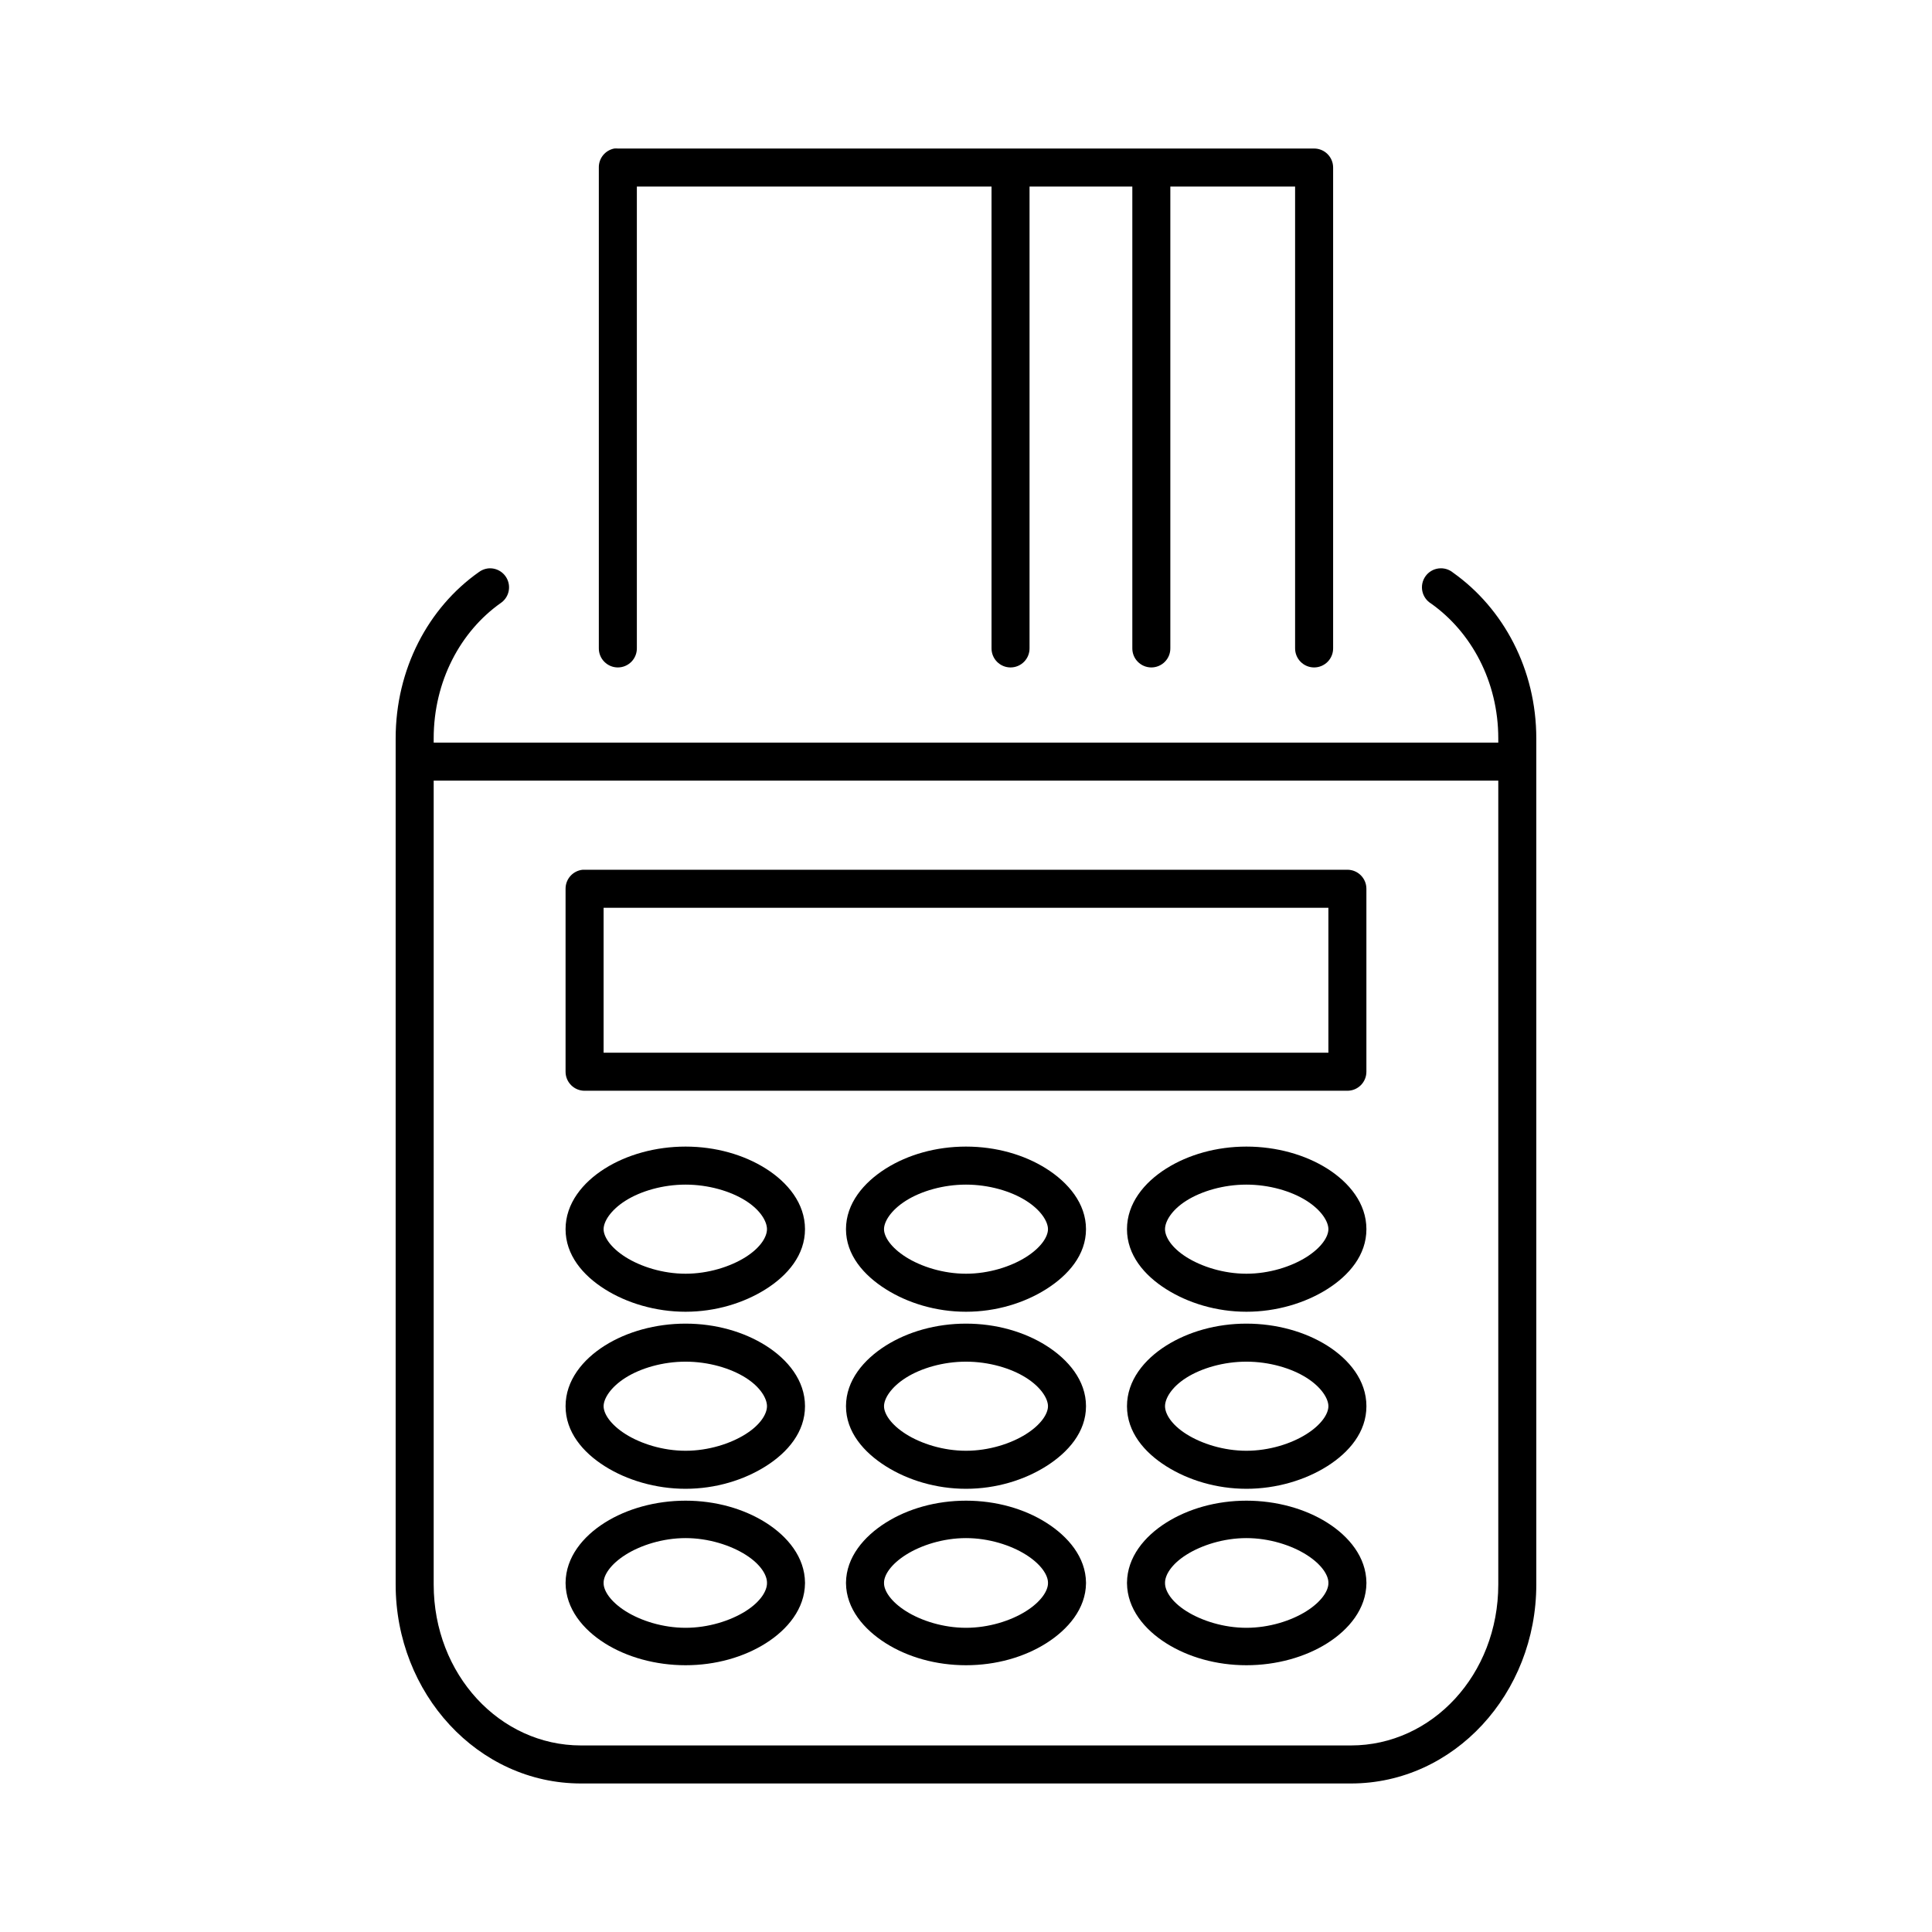
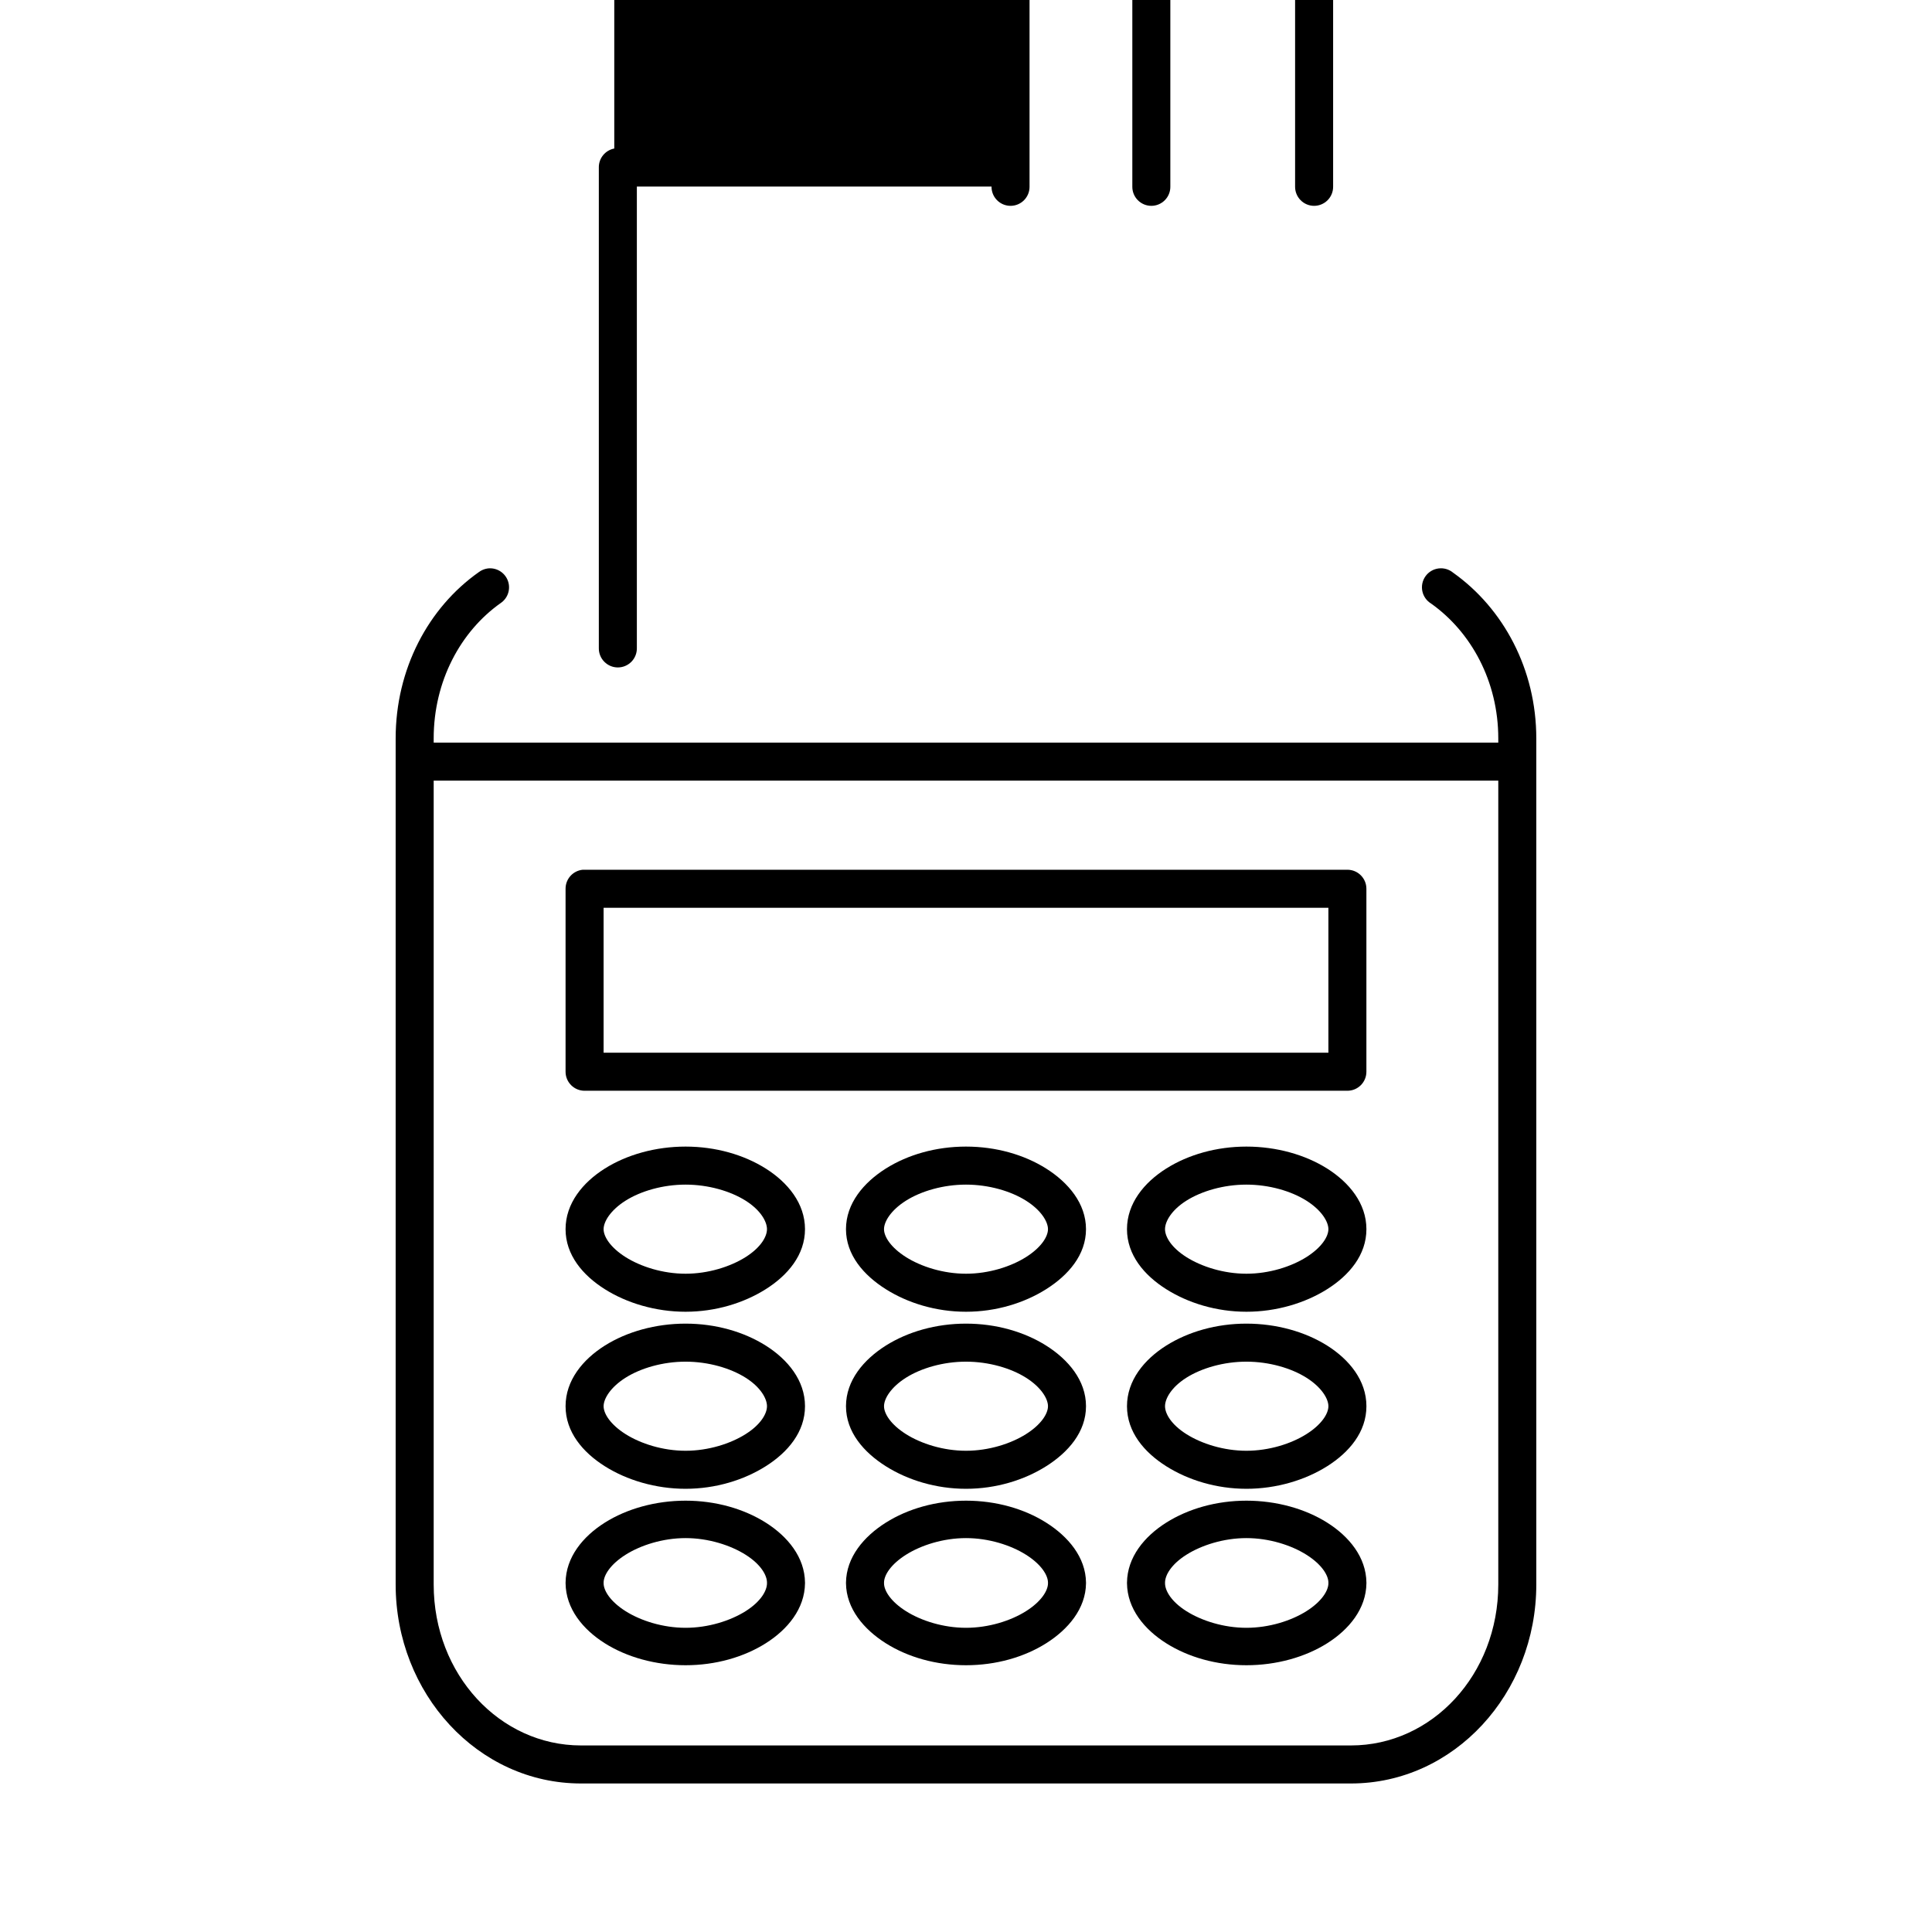
<svg xmlns="http://www.w3.org/2000/svg" fill="#000000" width="800px" height="800px" version="1.1" viewBox="144 144 512 512">
-   <path d="m306.79 183.36c-2.406 0.461-4.137 2.586-4.094 5.039v127.37c-0.02 1.348 0.504 2.648 1.453 3.606 0.945 0.961 2.238 1.504 3.586 1.504 1.348 0 2.641-0.543 3.59-1.504 0.945-0.957 1.469-2.258 1.449-3.606v-122.33h93.992v122.33c-0.02 1.348 0.504 2.648 1.449 3.606 0.945 0.961 2.238 1.504 3.586 1.504 1.352 0 2.644-0.543 3.59-1.504 0.945-0.957 1.469-2.258 1.449-3.606v-122.33h27.238v122.33c-0.02 1.348 0.504 2.648 1.449 3.606 0.949 0.961 2.238 1.504 3.59 1.504 1.348 0 2.641-0.543 3.586-1.504 0.949-0.957 1.469-2.258 1.449-3.606v-122.33h33.062v122.33c-0.016 1.348 0.504 2.648 1.453 3.606 0.945 0.961 2.238 1.504 3.586 1.504 1.348 0 2.641-0.543 3.59-1.504 0.945-0.957 1.469-2.258 1.449-3.606v-127.37c0-2.781-2.258-5.039-5.039-5.039h-184.52c-0.312-0.027-0.629-0.027-0.945 0zm-33.691 111.31c-0.801 0.133-1.555 0.457-2.203 0.945-13.43 9.465-22.043 25.727-22.043 44.082v224.2c0 28.898 21.785 52.742 49.121 52.742h204.04c27.336 0 49.121-23.844 49.121-52.742v-224.2c0-18.293-8.691-34.449-22.039-43.926-1.078-0.898-2.484-1.309-3.875-1.125-1.391 0.18-2.644 0.93-3.457 2.074-0.812 1.145-1.113 2.574-0.828 3.949 0.285 1.371 1.133 2.562 2.332 3.289 10.598 7.523 17.793 20.609 17.793 35.738v1.102h-282.13v-1.102c0-15.18 7.133-28.387 17.789-35.898 1.938-1.328 2.695-3.824 1.828-6.008-0.867-2.184-3.125-3.481-5.449-3.121zm-14.168 56.207h282.13v213.02c0 23.898-17.559 42.664-39.047 42.664h-204.04c-21.488 0-39.043-18.766-39.043-42.664zm39.516 23.613c-2.598 0.246-4.578 2.43-4.566 5.039v48.492c0 2.781 2.258 5.039 5.039 5.039h202.15c2.785 0 5.039-2.258 5.039-5.039v-48.492c0-2.781-2.254-5.039-5.039-5.039h-202.15c-0.156-0.008-0.316-0.008-0.473 0zm5.512 10.078h192.08v38.414h-192.08zm21.727 63.289c-7.953 0-15.578 2.144-21.414 5.828-5.836 3.68-10.391 9.227-10.391 16.059 0 6.832 4.555 12.219 10.391 15.898 5.836 3.684 13.461 5.984 21.414 5.984 7.949-0.004 15.418-2.301 21.254-5.984 5.832-3.68 10.391-9.07 10.391-15.898 0-6.832-4.559-12.379-10.391-16.059-5.836-3.684-13.305-5.824-21.254-5.828zm74.312 0c-7.957 0-15.418 2.144-21.258 5.828-5.836 3.68-10.547 9.227-10.547 16.059 0 6.832 4.711 12.219 10.547 15.898 5.84 3.684 13.301 5.984 21.258 5.984 7.953 0 15.418-2.301 21.254-5.984 5.836-3.68 10.551-9.066 10.547-15.898 0.004-6.832-4.711-12.379-10.547-16.059-5.836-3.684-13.301-5.828-21.254-5.828zm74.309 0c-7.949 0.004-15.418 2.144-21.254 5.828-5.832 3.68-10.391 9.227-10.391 16.059 0 6.828 4.559 12.219 10.391 15.898 5.836 3.684 13.305 5.981 21.254 5.984 7.957 0 15.578-2.301 21.414-5.984 5.836-3.68 10.391-9.066 10.391-15.898 0-6.832-4.555-12.379-10.391-16.059-5.836-3.684-13.457-5.828-21.414-5.828zm-148.62 10.078c6.023 0 11.887 1.715 15.902 4.25s5.668 5.57 5.668 7.559c0 1.988-1.652 4.863-5.668 7.398-4.016 2.535-9.879 4.406-15.902 4.406-6.027 0-11.887-1.871-15.902-4.406-4.016-2.535-5.824-5.41-5.824-7.398 0-1.988 1.809-5.023 5.824-7.559s9.875-4.25 15.902-4.25zm74.312 0c6.023 0 11.883 1.715 15.898 4.25 4.019 2.535 5.828 5.57 5.828 7.559 0 1.988-1.809 4.863-5.828 7.398-4.016 2.535-9.875 4.406-15.898 4.406-6.027 0-11.887-1.871-15.902-4.406-4.019-2.535-5.828-5.41-5.824-7.398-0.004-1.988 1.805-5.023 5.824-7.559 4.016-2.535 9.875-4.25 15.902-4.25zm74.309 0c6.027 0 11.887 1.715 15.902 4.25 4.019 2.535 5.828 5.57 5.828 7.559 0 1.988-1.809 4.863-5.828 7.398-4.016 2.535-9.875 4.406-15.902 4.406-6.023 0-11.883-1.871-15.898-4.406-4.016-2.535-5.668-5.41-5.668-7.398 0-1.988 1.652-5.023 5.668-7.559s9.875-4.25 15.898-4.25zm-148.62 36.84c-7.953 0-15.578 2.144-21.414 5.824-5.836 3.684-10.391 9.227-10.391 16.059 0 6.832 4.555 12.219 10.391 15.902 5.836 3.684 13.461 5.984 21.414 5.984 7.949-0.004 15.418-2.301 21.254-5.984 5.832-3.684 10.391-9.07 10.391-15.902 0-6.828-4.559-12.375-10.391-16.059-5.836-3.68-13.305-5.824-21.254-5.824zm74.312 0c-7.957 0-15.418 2.144-21.258 5.824-5.836 3.684-10.547 9.227-10.547 16.059 0 6.832 4.711 12.219 10.547 15.902 5.84 3.684 13.301 5.984 21.258 5.984 7.953 0 15.418-2.301 21.254-5.984 5.836-3.684 10.551-9.07 10.547-15.902 0.004-6.832-4.711-12.375-10.547-16.059-5.836-3.68-13.301-5.824-21.254-5.824zm74.309 0c-7.949 0-15.418 2.144-21.254 5.824-5.832 3.684-10.391 9.23-10.391 16.059 0 6.832 4.559 12.219 10.391 15.902 5.836 3.684 13.305 5.981 21.254 5.984 7.957 0 15.578-2.301 21.414-5.984 5.836-3.684 10.391-9.07 10.391-15.902 0-6.832-4.555-12.375-10.391-16.059-5.836-3.68-13.457-5.824-21.414-5.824zm-148.62 10.078c6.023 0 11.887 1.715 15.902 4.25 4.016 2.535 5.668 5.57 5.668 7.555 0 1.988-1.652 4.867-5.668 7.402s-9.879 4.406-15.902 4.406c-6.027 0-11.887-1.871-15.902-4.406s-5.824-5.414-5.824-7.402c0-1.984 1.809-5.019 5.824-7.555 4.016-2.535 9.875-4.25 15.902-4.25zm74.312 0c6.023 0 11.883 1.715 15.898 4.25 4.019 2.535 5.828 5.57 5.828 7.555 0 1.988-1.809 4.867-5.828 7.402-4.016 2.535-9.875 4.406-15.898 4.406-6.027 0-11.887-1.871-15.902-4.406-4.019-2.535-5.828-5.414-5.824-7.402-0.004-1.984 1.805-5.019 5.824-7.555 4.016-2.535 9.875-4.25 15.902-4.25zm74.309 0c6.027 0 11.887 1.715 15.902 4.25 4.019 2.535 5.828 5.57 5.828 7.555 0 1.988-1.809 4.867-5.828 7.402-4.016 2.535-9.875 4.406-15.902 4.406-6.023 0-11.883-1.871-15.898-4.406s-5.668-5.414-5.668-7.402c0-1.984 1.652-5.019 5.668-7.555 4.016-2.535 9.875-4.25 15.898-4.25zm-148.62 36.84c-7.953 0-15.578 2.141-21.414 5.824-5.789 3.656-10.32 9.145-10.391 15.902v0.156c0.07 6.762 4.602 12.246 10.391 15.902 5.836 3.684 13.461 5.824 21.414 5.824 7.949 0 15.418-2.141 21.254-5.824 5.789-3.656 10.32-9.145 10.391-15.902v-0.156c-0.066-6.758-4.602-12.246-10.391-15.902-5.836-3.684-13.305-5.824-21.254-5.824zm74.312 0c-7.957 0-15.418 2.141-21.258 5.824-5.789 3.656-10.48 9.141-10.547 15.902v0.156c0.066 6.762 4.758 12.246 10.547 15.902 5.84 3.684 13.301 5.824 21.258 5.824 7.953 0 15.418-2.141 21.254-5.824 5.789-3.656 10.48-9.141 10.547-15.902v-0.156c-0.066-6.762-4.758-12.246-10.547-15.902-5.836-3.684-13.301-5.824-21.254-5.824zm74.309 0c-7.949 0-15.418 2.141-21.254 5.824-5.789 3.656-10.32 9.145-10.391 15.902v0.156c0.07 6.758 4.602 12.246 10.391 15.902 5.836 3.684 13.305 5.824 21.254 5.824 7.957 0 15.578-2.141 21.414-5.824 5.793-3.656 10.32-9.141 10.391-15.902v-0.156c-0.07-6.758-4.598-12.246-10.391-15.902-5.836-3.684-13.457-5.824-21.414-5.824zm-148.62 9.918c6.023 0 11.887 1.875 15.902 4.41 4.016 2.535 5.668 5.41 5.668 7.398v0.156c0 1.988-1.652 4.867-5.668 7.402-4.016 2.531-9.879 4.406-15.902 4.406-6.027 0-11.887-1.871-15.902-4.406-4.016-2.535-5.824-5.414-5.824-7.402v-0.156c0-1.988 1.809-4.863 5.824-7.398 4.016-2.535 9.875-4.41 15.902-4.41zm74.312 0c6.023 0 11.883 1.875 15.898 4.41 4.019 2.535 5.828 5.41 5.828 7.398v0.156c0 1.988-1.809 4.867-5.828 7.402-4.016 2.535-9.875 4.406-15.898 4.406-6.027 0-11.887-1.871-15.902-4.406-4.019-2.535-5.828-5.414-5.824-7.402v-0.156c-0.004-1.988 1.805-4.863 5.824-7.398 4.016-2.535 9.875-4.41 15.902-4.41zm74.309 0c6.027 0 11.887 1.875 15.902 4.41 4.019 2.535 5.828 5.41 5.828 7.398v0.156c0 1.988-1.809 4.867-5.828 7.402-4.016 2.535-9.875 4.406-15.902 4.406-6.023 0-11.883-1.875-15.898-4.406-4.016-2.535-5.668-5.414-5.668-7.402v-0.156c0-1.988 1.652-4.863 5.668-7.398 4.016-2.535 9.875-4.41 15.898-4.41z" />
+   <path d="m306.79 183.36c-2.406 0.461-4.137 2.586-4.094 5.039v127.37c-0.02 1.348 0.504 2.648 1.453 3.606 0.945 0.961 2.238 1.504 3.586 1.504 1.348 0 2.641-0.543 3.59-1.504 0.945-0.957 1.469-2.258 1.449-3.606v-122.33h93.992c-0.02 1.348 0.504 2.648 1.449 3.606 0.945 0.961 2.238 1.504 3.586 1.504 1.352 0 2.644-0.543 3.59-1.504 0.945-0.957 1.469-2.258 1.449-3.606v-122.33h27.238v122.33c-0.02 1.348 0.504 2.648 1.449 3.606 0.949 0.961 2.238 1.504 3.59 1.504 1.348 0 2.641-0.543 3.586-1.504 0.949-0.957 1.469-2.258 1.449-3.606v-122.33h33.062v122.33c-0.016 1.348 0.504 2.648 1.453 3.606 0.945 0.961 2.238 1.504 3.586 1.504 1.348 0 2.641-0.543 3.59-1.504 0.945-0.957 1.469-2.258 1.449-3.606v-127.37c0-2.781-2.258-5.039-5.039-5.039h-184.52c-0.312-0.027-0.629-0.027-0.945 0zm-33.691 111.31c-0.801 0.133-1.555 0.457-2.203 0.945-13.43 9.465-22.043 25.727-22.043 44.082v224.2c0 28.898 21.785 52.742 49.121 52.742h204.04c27.336 0 49.121-23.844 49.121-52.742v-224.2c0-18.293-8.691-34.449-22.039-43.926-1.078-0.898-2.484-1.309-3.875-1.125-1.391 0.18-2.644 0.93-3.457 2.074-0.812 1.145-1.113 2.574-0.828 3.949 0.285 1.371 1.133 2.562 2.332 3.289 10.598 7.523 17.793 20.609 17.793 35.738v1.102h-282.13v-1.102c0-15.18 7.133-28.387 17.789-35.898 1.938-1.328 2.695-3.824 1.828-6.008-0.867-2.184-3.125-3.481-5.449-3.121zm-14.168 56.207h282.13v213.02c0 23.898-17.559 42.664-39.047 42.664h-204.04c-21.488 0-39.043-18.766-39.043-42.664zm39.516 23.613c-2.598 0.246-4.578 2.43-4.566 5.039v48.492c0 2.781 2.258 5.039 5.039 5.039h202.15c2.785 0 5.039-2.258 5.039-5.039v-48.492c0-2.781-2.254-5.039-5.039-5.039h-202.15c-0.156-0.008-0.316-0.008-0.473 0zm5.512 10.078h192.08v38.414h-192.08zm21.727 63.289c-7.953 0-15.578 2.144-21.414 5.828-5.836 3.68-10.391 9.227-10.391 16.059 0 6.832 4.555 12.219 10.391 15.898 5.836 3.684 13.461 5.984 21.414 5.984 7.949-0.004 15.418-2.301 21.254-5.984 5.832-3.68 10.391-9.07 10.391-15.898 0-6.832-4.559-12.379-10.391-16.059-5.836-3.684-13.305-5.824-21.254-5.828zm74.312 0c-7.957 0-15.418 2.144-21.258 5.828-5.836 3.68-10.547 9.227-10.547 16.059 0 6.832 4.711 12.219 10.547 15.898 5.84 3.684 13.301 5.984 21.258 5.984 7.953 0 15.418-2.301 21.254-5.984 5.836-3.68 10.551-9.066 10.547-15.898 0.004-6.832-4.711-12.379-10.547-16.059-5.836-3.684-13.301-5.828-21.254-5.828zm74.309 0c-7.949 0.004-15.418 2.144-21.254 5.828-5.832 3.68-10.391 9.227-10.391 16.059 0 6.828 4.559 12.219 10.391 15.898 5.836 3.684 13.305 5.981 21.254 5.984 7.957 0 15.578-2.301 21.414-5.984 5.836-3.68 10.391-9.066 10.391-15.898 0-6.832-4.555-12.379-10.391-16.059-5.836-3.684-13.457-5.828-21.414-5.828zm-148.62 10.078c6.023 0 11.887 1.715 15.902 4.25s5.668 5.57 5.668 7.559c0 1.988-1.652 4.863-5.668 7.398-4.016 2.535-9.879 4.406-15.902 4.406-6.027 0-11.887-1.871-15.902-4.406-4.016-2.535-5.824-5.41-5.824-7.398 0-1.988 1.809-5.023 5.824-7.559s9.875-4.25 15.902-4.25zm74.312 0c6.023 0 11.883 1.715 15.898 4.25 4.019 2.535 5.828 5.57 5.828 7.559 0 1.988-1.809 4.863-5.828 7.398-4.016 2.535-9.875 4.406-15.898 4.406-6.027 0-11.887-1.871-15.902-4.406-4.019-2.535-5.828-5.41-5.824-7.398-0.004-1.988 1.805-5.023 5.824-7.559 4.016-2.535 9.875-4.25 15.902-4.25zm74.309 0c6.027 0 11.887 1.715 15.902 4.25 4.019 2.535 5.828 5.57 5.828 7.559 0 1.988-1.809 4.863-5.828 7.398-4.016 2.535-9.875 4.406-15.902 4.406-6.023 0-11.883-1.871-15.898-4.406-4.016-2.535-5.668-5.41-5.668-7.398 0-1.988 1.652-5.023 5.668-7.559s9.875-4.25 15.898-4.25zm-148.62 36.84c-7.953 0-15.578 2.144-21.414 5.824-5.836 3.684-10.391 9.227-10.391 16.059 0 6.832 4.555 12.219 10.391 15.902 5.836 3.684 13.461 5.984 21.414 5.984 7.949-0.004 15.418-2.301 21.254-5.984 5.832-3.684 10.391-9.07 10.391-15.902 0-6.828-4.559-12.375-10.391-16.059-5.836-3.68-13.305-5.824-21.254-5.824zm74.312 0c-7.957 0-15.418 2.144-21.258 5.824-5.836 3.684-10.547 9.227-10.547 16.059 0 6.832 4.711 12.219 10.547 15.902 5.84 3.684 13.301 5.984 21.258 5.984 7.953 0 15.418-2.301 21.254-5.984 5.836-3.684 10.551-9.07 10.547-15.902 0.004-6.832-4.711-12.375-10.547-16.059-5.836-3.68-13.301-5.824-21.254-5.824zm74.309 0c-7.949 0-15.418 2.144-21.254 5.824-5.832 3.684-10.391 9.23-10.391 16.059 0 6.832 4.559 12.219 10.391 15.902 5.836 3.684 13.305 5.981 21.254 5.984 7.957 0 15.578-2.301 21.414-5.984 5.836-3.684 10.391-9.07 10.391-15.902 0-6.832-4.555-12.375-10.391-16.059-5.836-3.68-13.457-5.824-21.414-5.824zm-148.62 10.078c6.023 0 11.887 1.715 15.902 4.25 4.016 2.535 5.668 5.57 5.668 7.555 0 1.988-1.652 4.867-5.668 7.402s-9.879 4.406-15.902 4.406c-6.027 0-11.887-1.871-15.902-4.406s-5.824-5.414-5.824-7.402c0-1.984 1.809-5.019 5.824-7.555 4.016-2.535 9.875-4.25 15.902-4.25zm74.312 0c6.023 0 11.883 1.715 15.898 4.25 4.019 2.535 5.828 5.57 5.828 7.555 0 1.988-1.809 4.867-5.828 7.402-4.016 2.535-9.875 4.406-15.898 4.406-6.027 0-11.887-1.871-15.902-4.406-4.019-2.535-5.828-5.414-5.824-7.402-0.004-1.984 1.805-5.019 5.824-7.555 4.016-2.535 9.875-4.25 15.902-4.25zm74.309 0c6.027 0 11.887 1.715 15.902 4.25 4.019 2.535 5.828 5.57 5.828 7.555 0 1.988-1.809 4.867-5.828 7.402-4.016 2.535-9.875 4.406-15.902 4.406-6.023 0-11.883-1.871-15.898-4.406s-5.668-5.414-5.668-7.402c0-1.984 1.652-5.019 5.668-7.555 4.016-2.535 9.875-4.25 15.898-4.25zm-148.62 36.84c-7.953 0-15.578 2.141-21.414 5.824-5.789 3.656-10.32 9.145-10.391 15.902v0.156c0.07 6.762 4.602 12.246 10.391 15.902 5.836 3.684 13.461 5.824 21.414 5.824 7.949 0 15.418-2.141 21.254-5.824 5.789-3.656 10.32-9.145 10.391-15.902v-0.156c-0.066-6.758-4.602-12.246-10.391-15.902-5.836-3.684-13.305-5.824-21.254-5.824zm74.312 0c-7.957 0-15.418 2.141-21.258 5.824-5.789 3.656-10.48 9.141-10.547 15.902v0.156c0.066 6.762 4.758 12.246 10.547 15.902 5.84 3.684 13.301 5.824 21.258 5.824 7.953 0 15.418-2.141 21.254-5.824 5.789-3.656 10.48-9.141 10.547-15.902v-0.156c-0.066-6.762-4.758-12.246-10.547-15.902-5.836-3.684-13.301-5.824-21.254-5.824zm74.309 0c-7.949 0-15.418 2.141-21.254 5.824-5.789 3.656-10.32 9.145-10.391 15.902v0.156c0.07 6.758 4.602 12.246 10.391 15.902 5.836 3.684 13.305 5.824 21.254 5.824 7.957 0 15.578-2.141 21.414-5.824 5.793-3.656 10.32-9.141 10.391-15.902v-0.156c-0.07-6.758-4.598-12.246-10.391-15.902-5.836-3.684-13.457-5.824-21.414-5.824zm-148.62 9.918c6.023 0 11.887 1.875 15.902 4.41 4.016 2.535 5.668 5.41 5.668 7.398v0.156c0 1.988-1.652 4.867-5.668 7.402-4.016 2.531-9.879 4.406-15.902 4.406-6.027 0-11.887-1.871-15.902-4.406-4.016-2.535-5.824-5.414-5.824-7.402v-0.156c0-1.988 1.809-4.863 5.824-7.398 4.016-2.535 9.875-4.41 15.902-4.41zm74.312 0c6.023 0 11.883 1.875 15.898 4.41 4.019 2.535 5.828 5.41 5.828 7.398v0.156c0 1.988-1.809 4.867-5.828 7.402-4.016 2.535-9.875 4.406-15.898 4.406-6.027 0-11.887-1.871-15.902-4.406-4.019-2.535-5.828-5.414-5.824-7.402v-0.156c-0.004-1.988 1.805-4.863 5.824-7.398 4.016-2.535 9.875-4.41 15.902-4.41zm74.309 0c6.027 0 11.887 1.875 15.902 4.41 4.019 2.535 5.828 5.41 5.828 7.398v0.156c0 1.988-1.809 4.867-5.828 7.402-4.016 2.535-9.875 4.406-15.902 4.406-6.023 0-11.883-1.875-15.898-4.406-4.016-2.535-5.668-5.414-5.668-7.402v-0.156c0-1.988 1.652-4.863 5.668-7.398 4.016-2.535 9.875-4.41 15.898-4.41z" />
</svg>